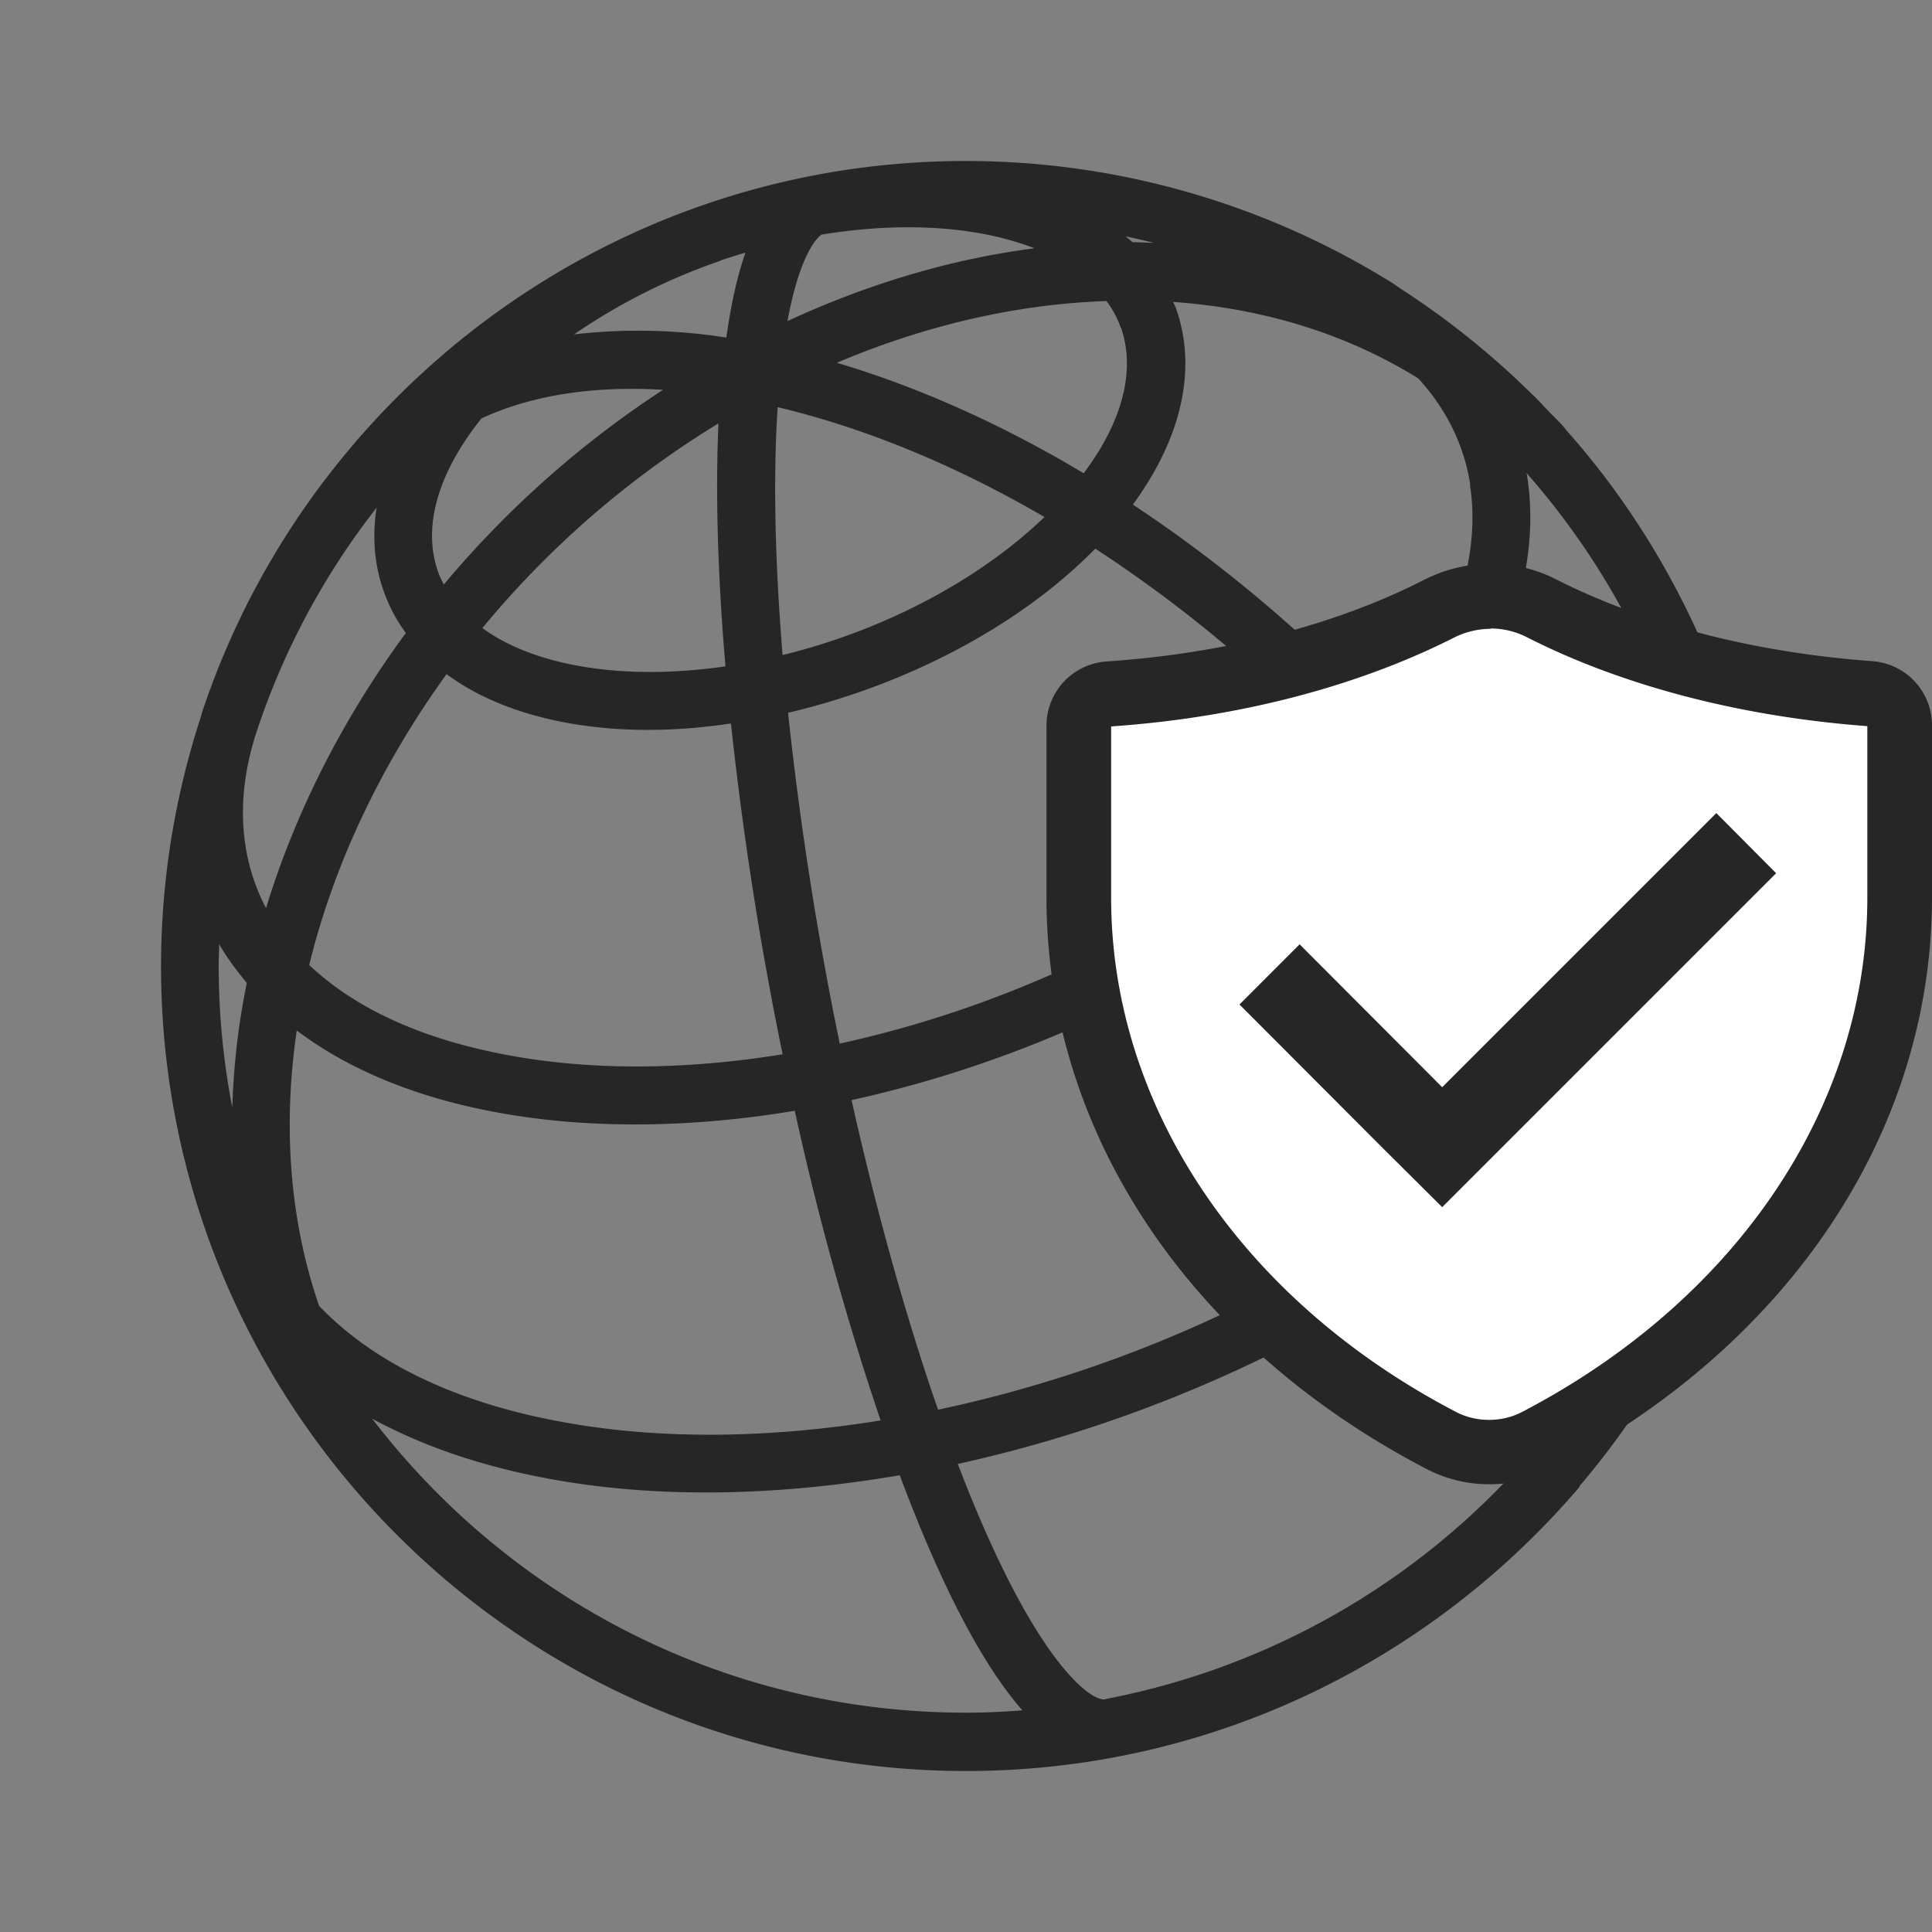
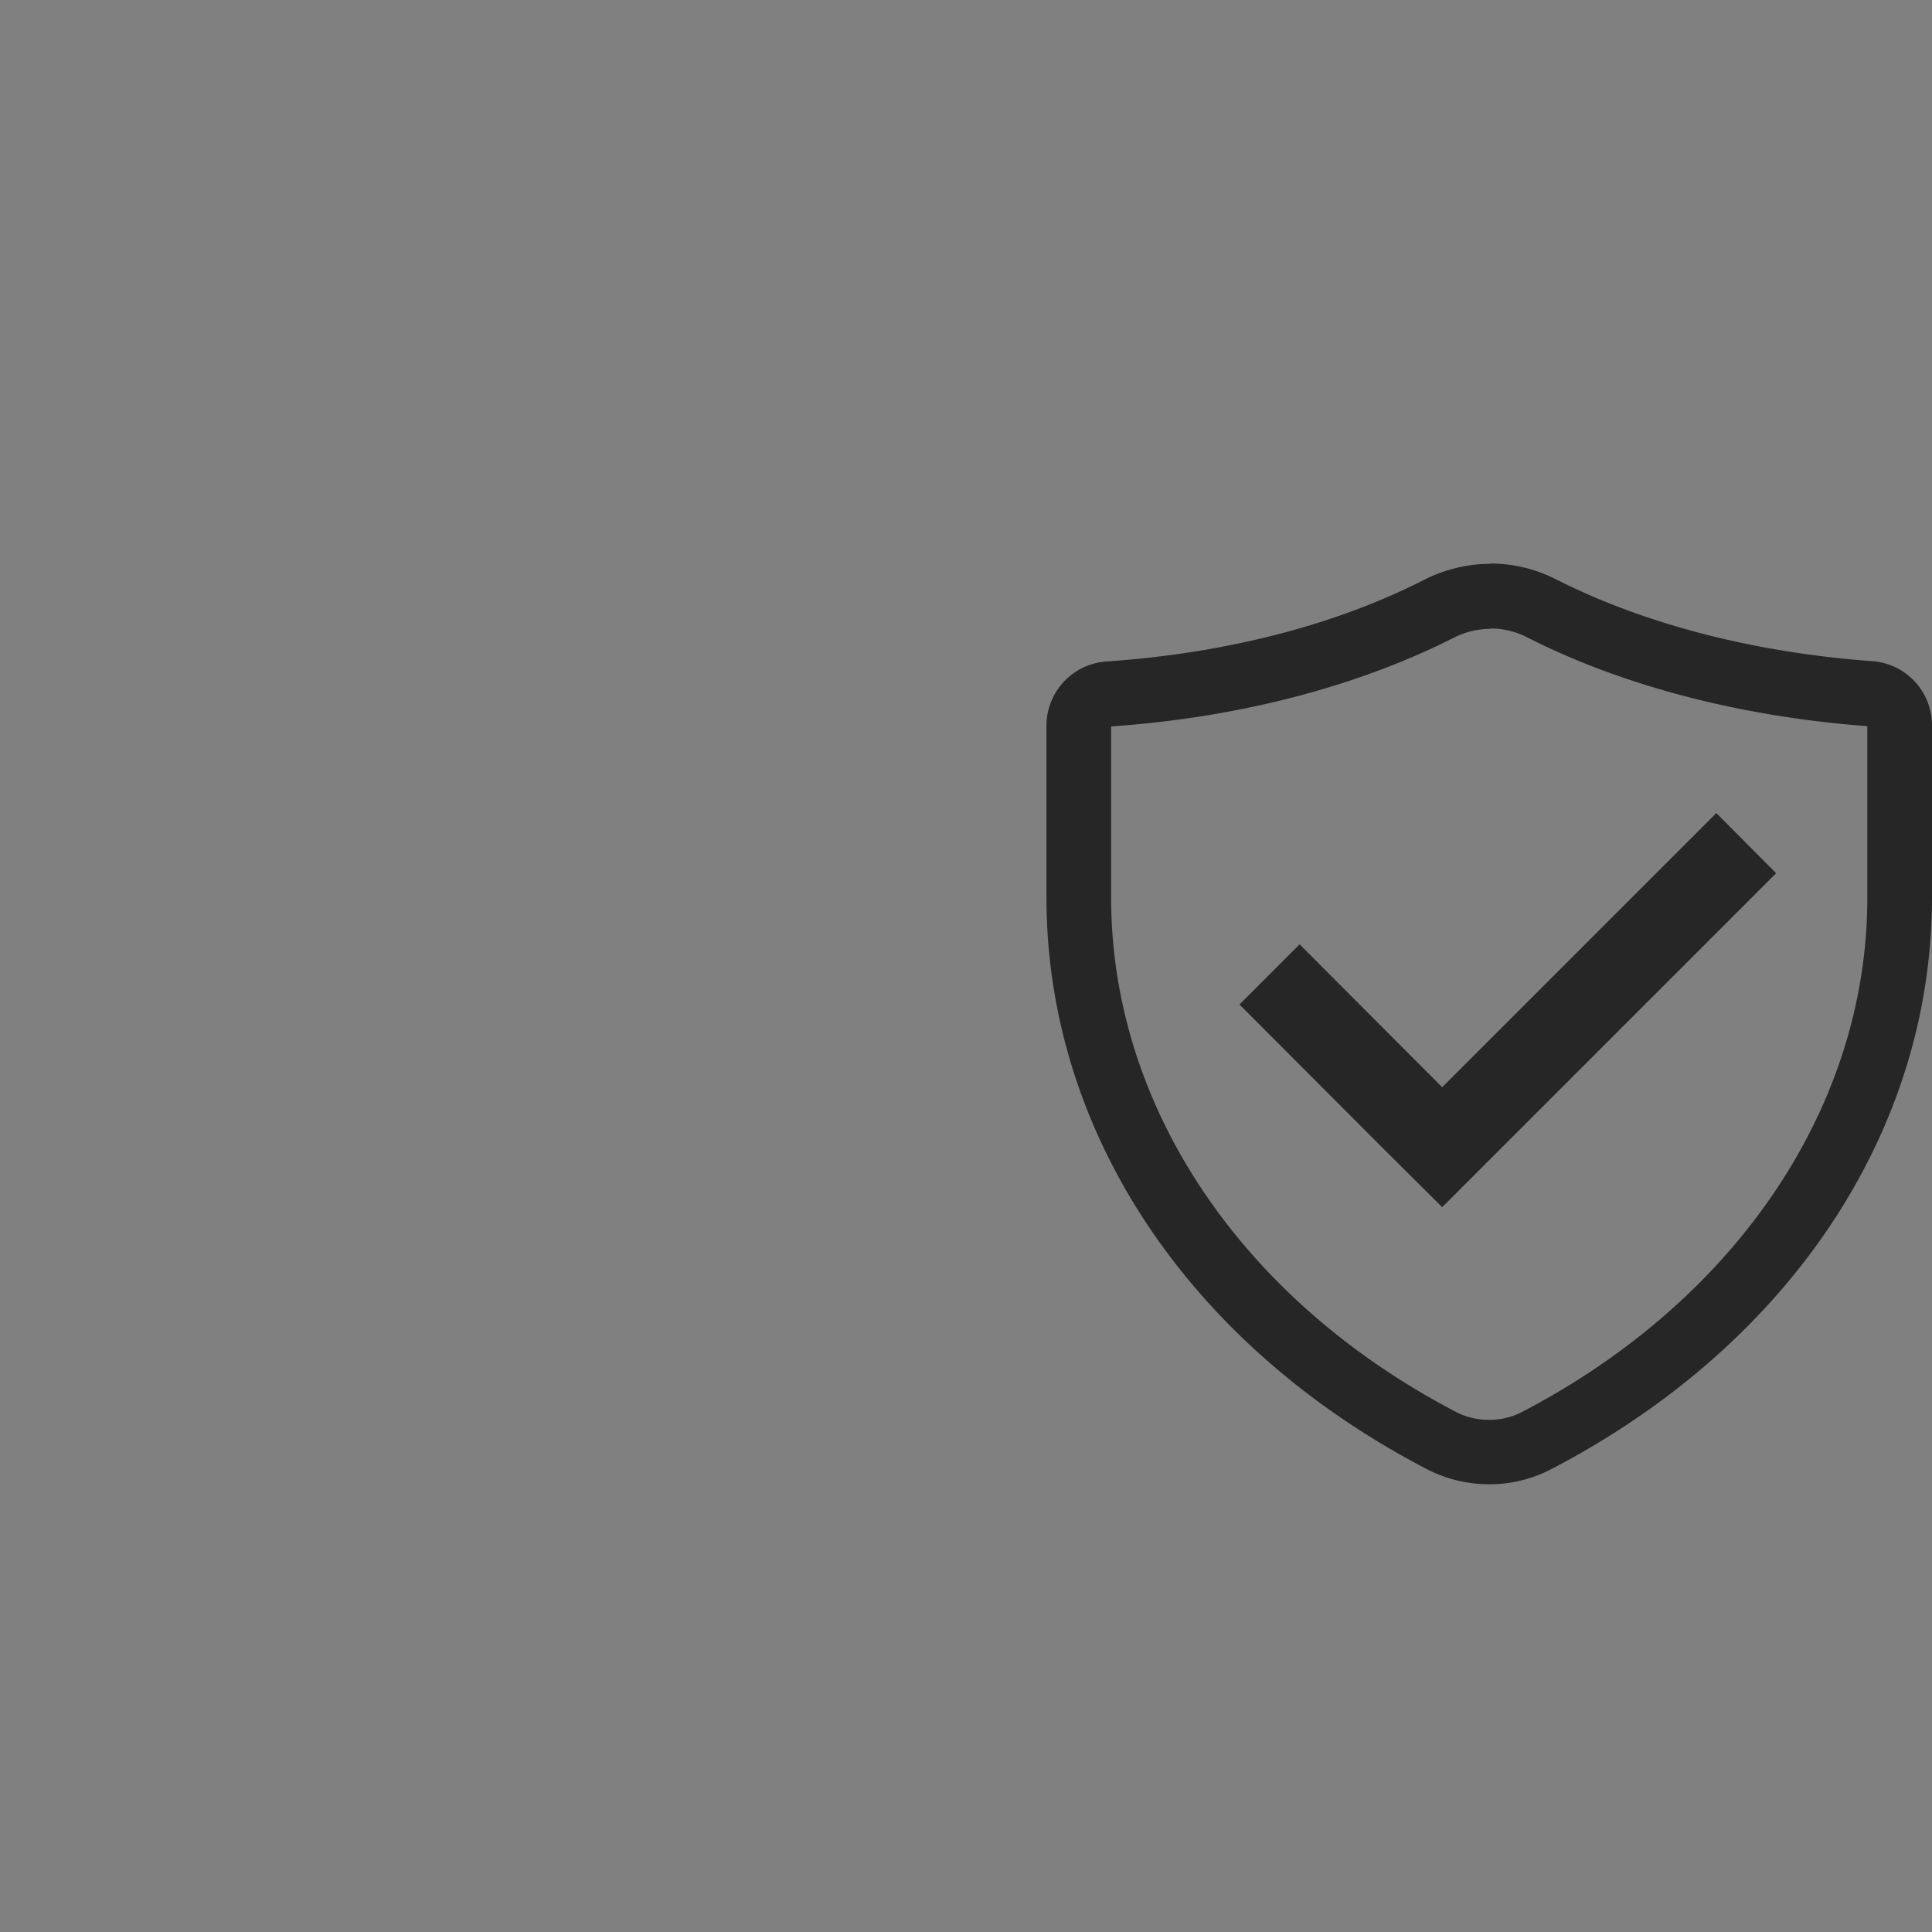
<svg xmlns="http://www.w3.org/2000/svg" width="40" height="40" fill="none">
  <rect width="100%" height="100%" fill="#808080" stroke="none" />
-   <path fill="#262626" d="M32.704 30.766a16.58 16.58 0 0 0 3.963-10.769c0-4.106-1.615-8.158-4.257-11.111h.006c-.114-.138-.24-.252-.36-.378-.109-.114-.21-.228-.325-.336-.048-.042-.09-.09-.138-.133a17 17 0 0 0-2.588-2.058c-.09-.06-.168-.12-.264-.175a16.7 16.7 0 0 0-8.743-2.473c-4.966 0-9.428 2.185-12.485 5.643q-.1.107-.192.222a16.6 16.6 0 0 0-3.14 5.559l-.018.072a16.6 16.6 0 0 0-.829 5.174c0 9.19 7.476 16.664 16.67 16.664 5.014 0 9.517-2.233 12.58-5.745.042-.042.084-.096.126-.15zm1.46-4.562c-.019-1.123-.247-2.341-.68-3.626.883-1.068 1.538-2.173 1.964-3.26q.018.335.018.679c0 2.209-.468 4.304-1.303 6.207zM4.54 19.54l.018.042c.156.27.348.522.552.768a15 15 0 0 0-.3 2.581 15.3 15.3 0 0 1-.282-2.935q.002-.224.012-.456M14.905 5.398a14 14 0 0 1 .529-.168c-.168.48-.3 1.069-.396 1.759a11.7 11.7 0 0 0-3.153-.066 12.6 12.6 0 0 1 2.93-1.489 1 1 0 0 1 .097-.03zm18.07 15.884c-.805-1.855-1.964-3.686-3.388-5.379 1.604-2.017 2.33-4.148 2.03-6.05 0-.019-.012-.037-.012-.06a15.6 15.6 0 0 1 2.882 4.79c.787 1.95.235 4.351-1.507 6.699zM9.068 11.833c-.325-.93 0-2.047.9-3.17 1.033-.48 2.306-.678 3.76-.593a20.6 20.6 0 0 0-4.54 4.033c-.042-.09-.09-.174-.12-.27m7.938-6.975c1.171-.192 2.33-.21 3.369-.012.378.072.727.174 1.045.294-1.688.216-3.411.72-5.116 1.507.21-1.14.504-1.639.702-1.789m13.427 5.18c.24 1.52-.348 3.254-1.651 4.953a29 29 0 0 0-5.327-4.544c1.01-1.381 1.334-2.804.895-4.058-.018-.048-.042-.09-.06-.138 1.862.132 3.591.66 5.074 1.584.583.637.95 1.381 1.075 2.197zM16.1 8.43c1.844.438 3.723 1.224 5.525 2.275-1.393 1.338-3.38 2.359-5.422 2.857-.157-1.903-.199-3.656-.102-5.138zm-1.08 5.366c-1.081.156-2.15.162-3.117-.024-.787-.15-1.43-.414-1.916-.768a19.5 19.5 0 0 1 4.888-4.238c-.066 1.476-.012 3.193.145 5.03m8.19-7.011c.306.882.03 1.945-.774 3.013-1.664-.996-3.393-1.777-5.11-2.287 1.879-.798 3.777-1.218 5.584-1.278.126.174.228.354.294.552zm-13.955 7.18c.636.467 1.453.804 2.426.99a9.3 9.3 0 0 0 1.753.156c.559 0 1.13-.048 1.7-.132a72 72 0 0 0 1.069 6.849c-2.006.324-3.988.348-5.777 0-1.724-.33-3.087-.96-4.024-1.849.51-2.089 1.49-4.148 2.847-6.027zm7.062.792c2.414-.565 4.78-1.783 6.359-3.398a27.5 27.5 0 0 1 5.326 4.538c-2.564 2.755-6.563 4.826-10.616 5.709a71 71 0 0 1-1.07-6.85zm7.14-9.737c-.049-.042-.103-.084-.15-.126q.288.061.576.132c-.144 0-.282-.012-.427-.012zM7.94 12.23a3.4 3.4 0 0 0 .462.876c-1.303 1.77-2.288 3.71-2.894 5.696-.553-1.05-.63-2.293-.21-3.607a15.3 15.3 0 0 1 2.498-4.682c-.09.594-.048 1.17.144 1.716zM6.613 27.055c-.625-1.807-.757-3.758-.469-5.72 1.051.792 2.414 1.368 4.06 1.68.936.18 1.927.265 2.942.265 1.08 0 2.192-.096 3.309-.283a60 60 0 0 0 1.777 6.411c-2.336.379-4.648.409-6.731.006-2.132-.408-3.795-1.23-4.882-2.365zm12.808 2.131c-.678-1.957-1.285-4.148-1.79-6.41 4.246-.931 8.444-3.092 11.164-5.962 1.429 1.741 2.576 3.614 3.315 5.517-3.009 3.338-7.825 5.829-12.689 6.855m-11.715.186c1.014.553 2.21.967 3.56 1.225 2.276.438 4.804.384 7.362-.054.86 2.299 1.712 3.926 2.54 4.868-.39.03-.774.048-1.17.048-5.009 0-9.464-2.389-12.292-6.087m15.18 5.811c-.294.054-1.49-.774-3.056-4.874 4.816-1.057 9.577-3.47 12.724-6.693.75 2.67.468 4.928-.823 6.435a15.48 15.48 0 0 1-8.845 5.126z" />
-   <path fill="#fff" d="M30.832 30.06c-.348 0-.69-.08-.984-.234-4.699-2.45-7.51-6.653-7.51-11.245v-3.547c0-.355.274-.643.622-.67 2.564-.18 4.933-.79 6.854-1.774.322-.16.683-.247 1.051-.247.369 0 .723.087 1.038.247 1.907.978 4.264 1.587 6.807 1.774a.67.67 0 0 1 .623.67v3.554c0 4.591-2.812 8.795-7.517 11.245a2.1 2.1 0 0 1-.984.234z" />
  <path fill="#262626" d="M30.863 13.012c.254 0 .509.06.736.174 1.928.984 4.37 1.647 7.062 1.848v3.554c0 4.31-2.698 8.326-7.156 10.649-.207.107-.441.16-.676.16-.234 0-.468-.053-.676-.16-4.457-2.323-7.148-6.339-7.148-10.65V15.04c2.71-.187 5.167-.857 7.115-1.847a1.7 1.7 0 0 1 .75-.174m-.007-1.346c-.475 0-.944.114-1.359.322-1.84.943-4.123 1.532-6.593 1.7a1.334 1.334 0 0 0-1.245 1.338v3.548c0 4.846 2.945 9.27 7.872 11.834a2.8 2.8 0 0 0 1.291.315 2.75 2.75 0 0 0 1.292-.315C37.054 27.845 40 23.42 40 18.575V15.02c0-.703-.542-1.285-1.245-1.332-2.456-.18-4.718-.77-6.552-1.7a3 3 0 0 0-1.346-.321l.007.006z" />
  <path fill="#262626" d="m35.535 16.834-5.676 5.676-2.952-2.959-1.245 1.246 2.952 2.958 1.245 1.238 6.914-6.914z" />
</svg>